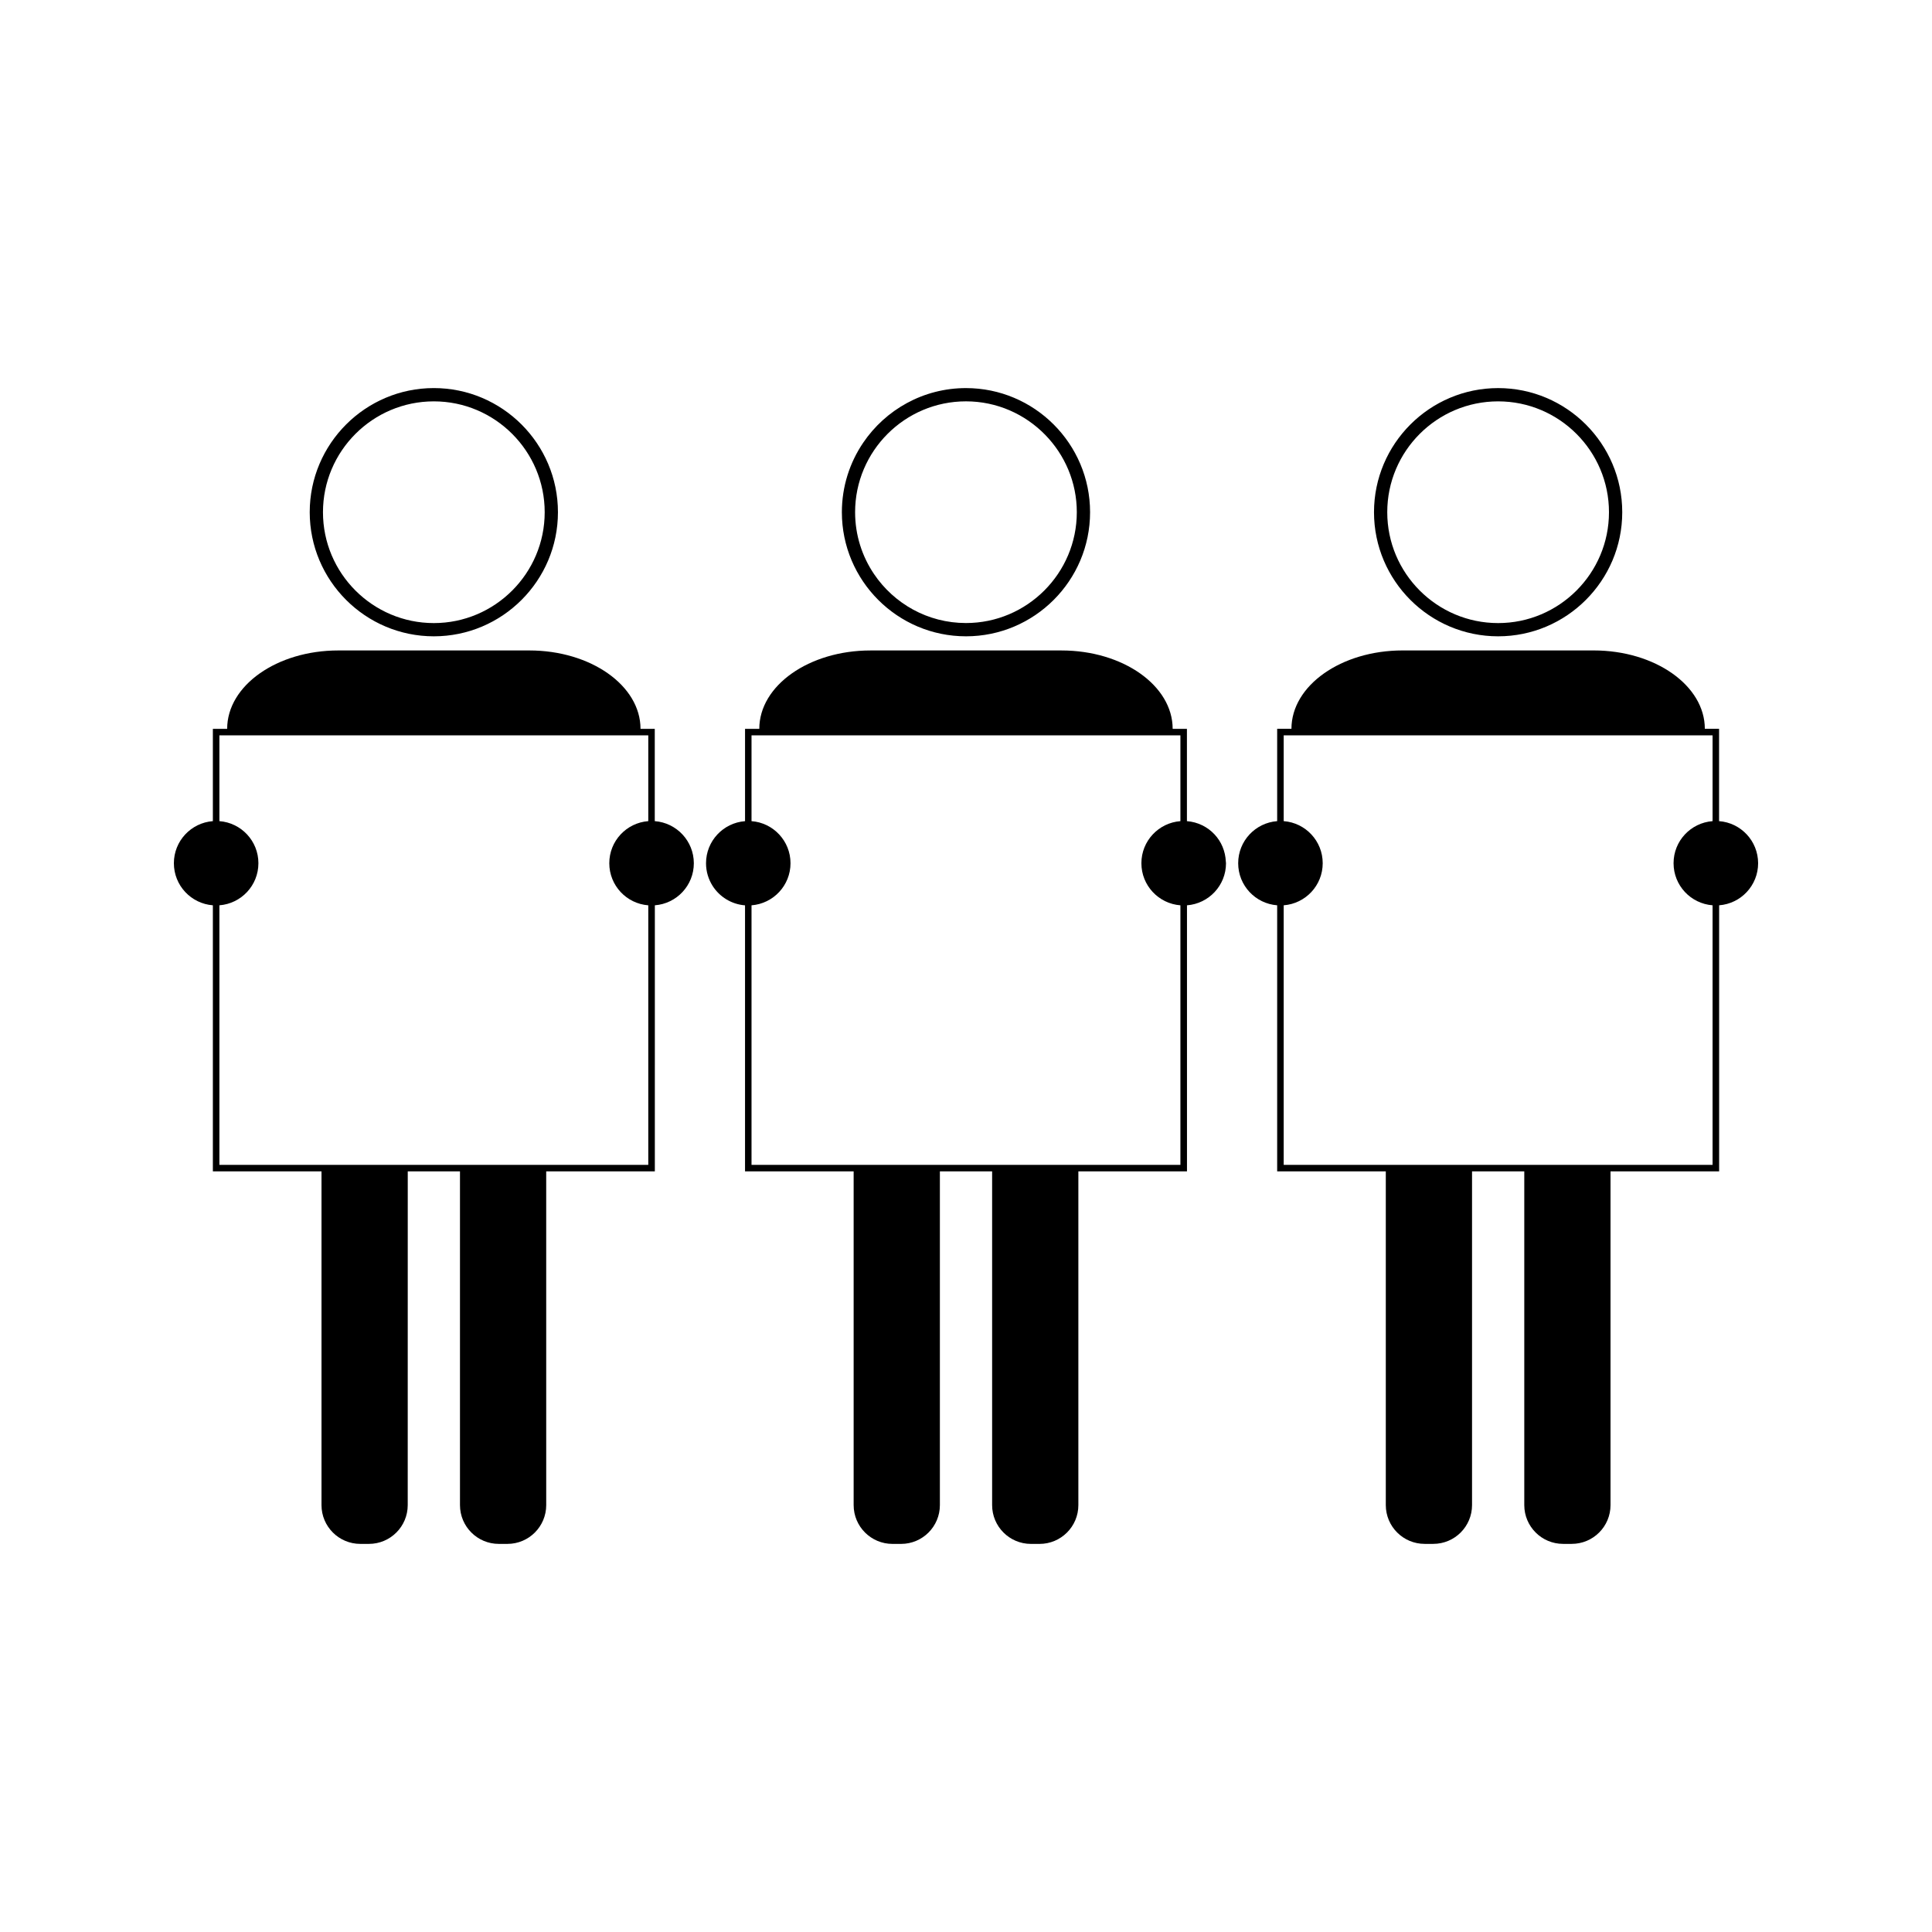
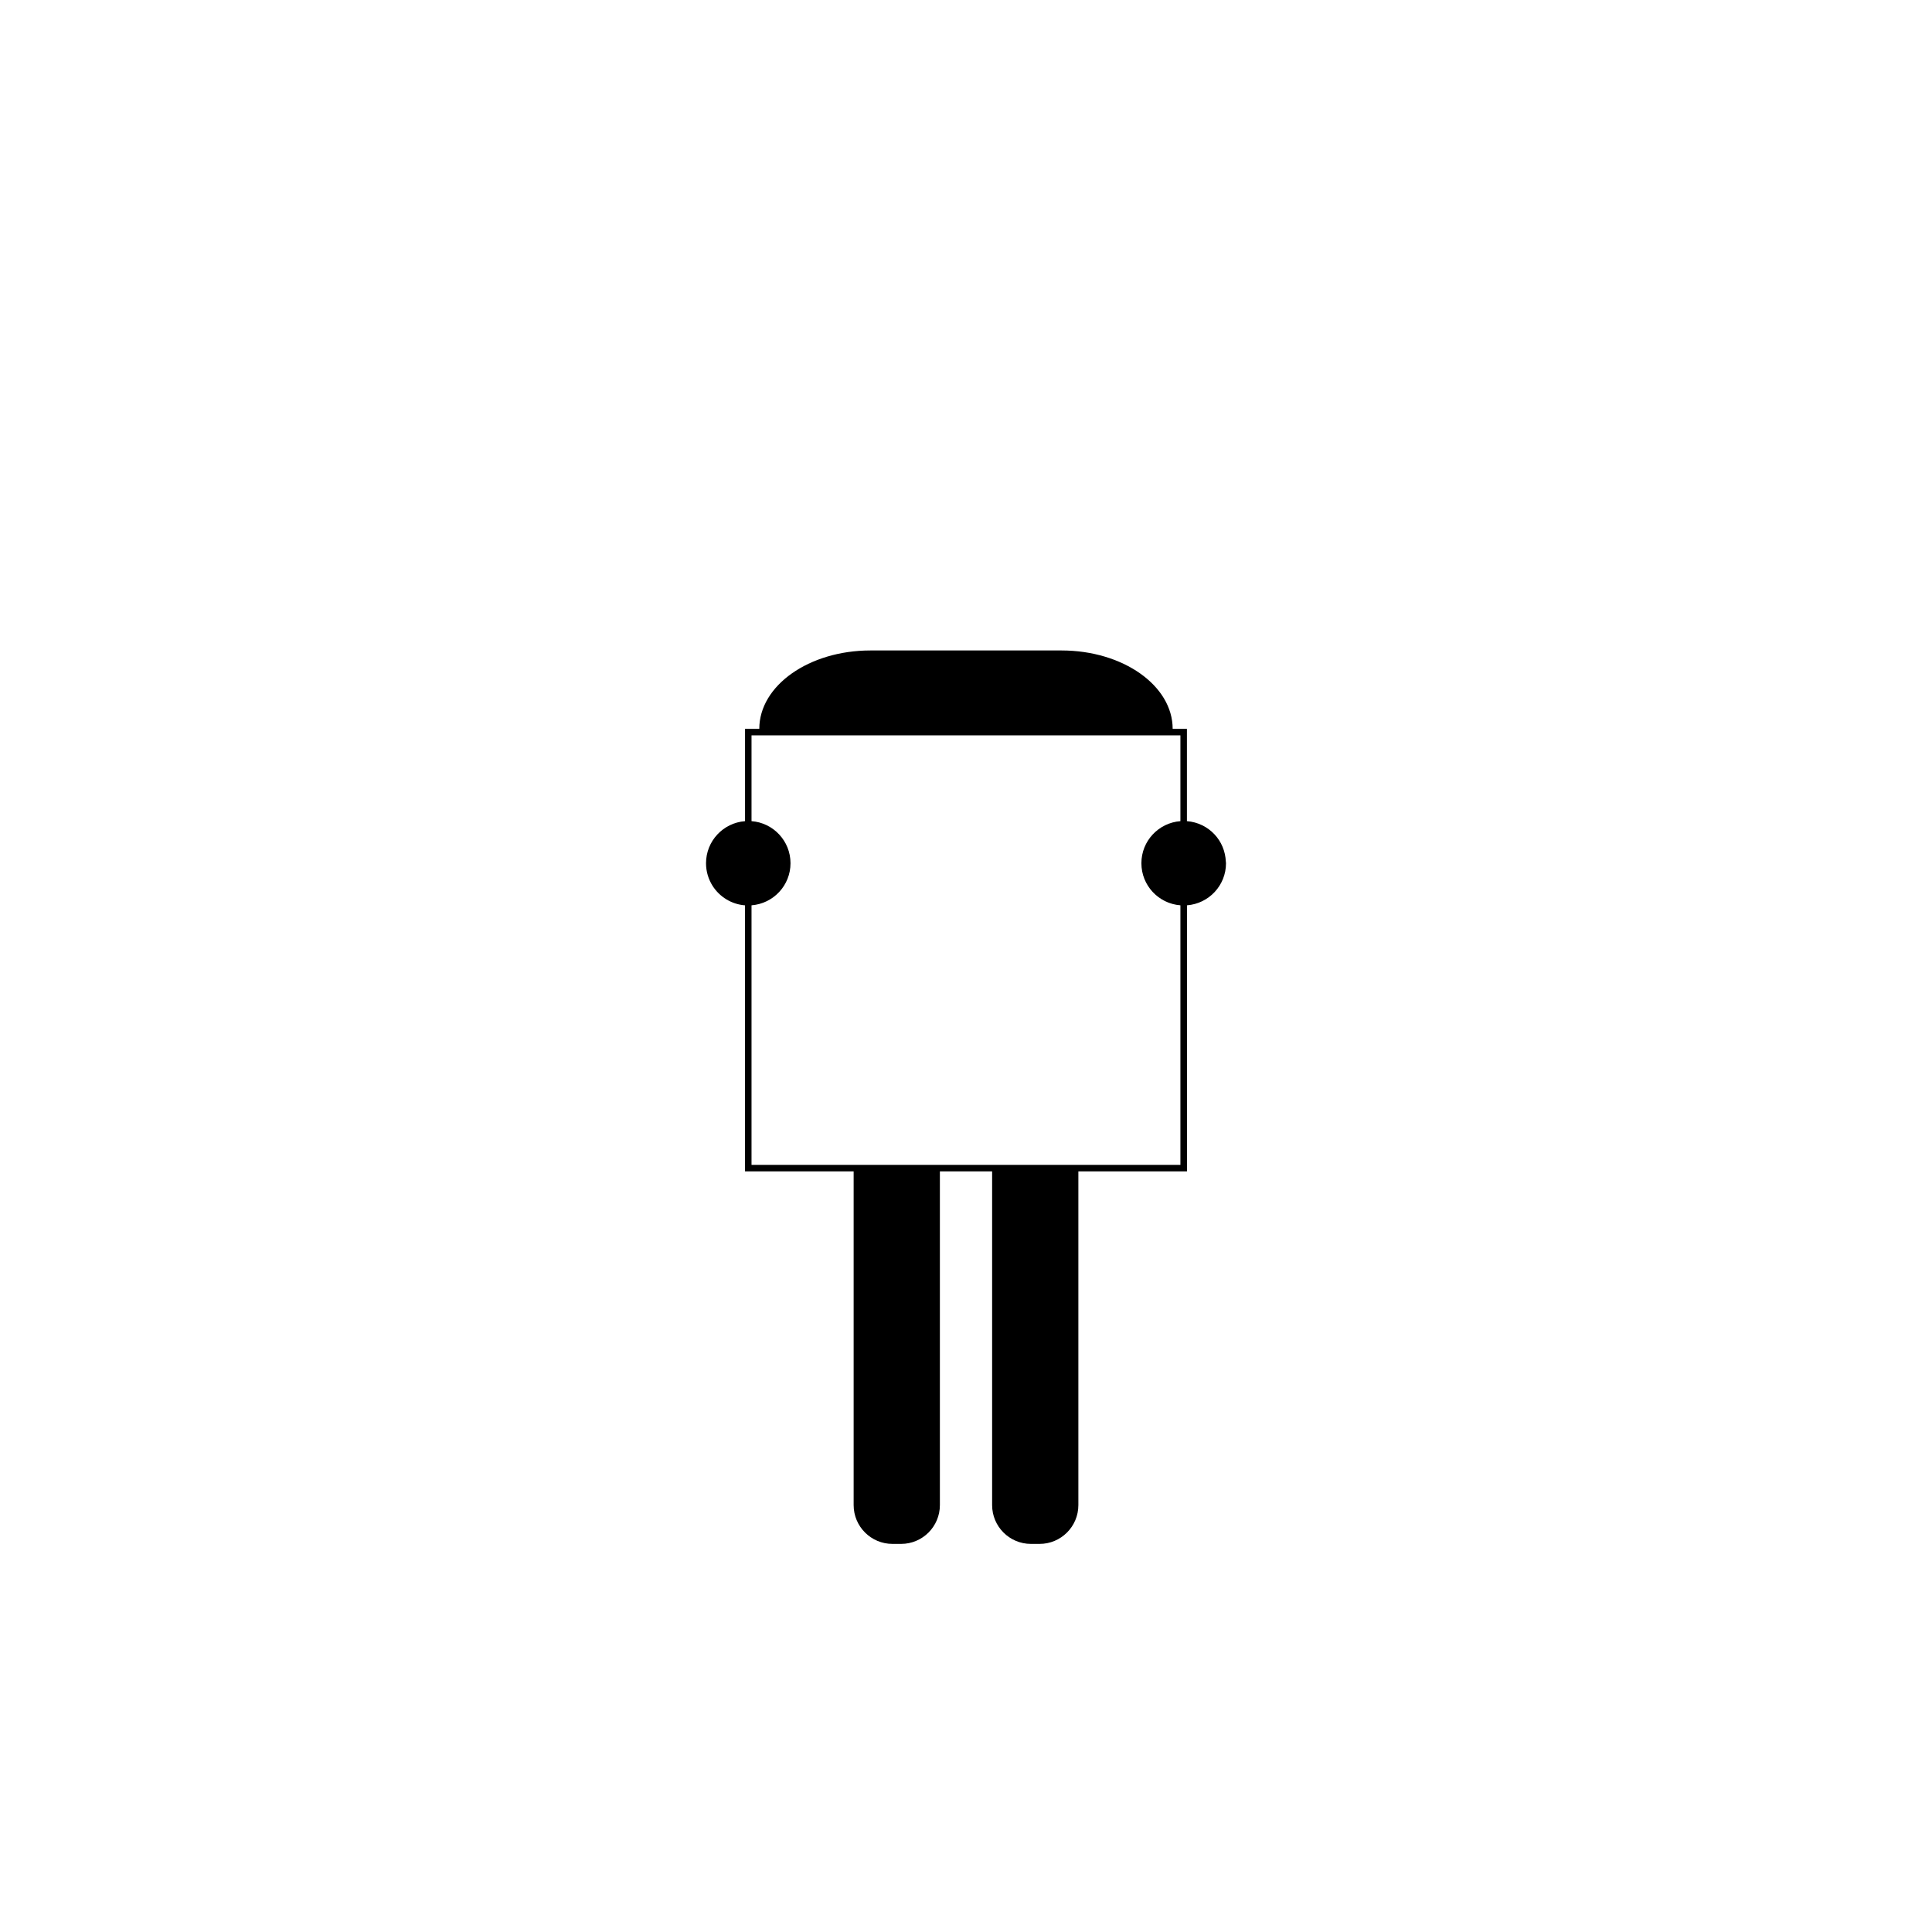
<svg xmlns="http://www.w3.org/2000/svg" fill="#000000" width="800px" height="800px" version="1.1" viewBox="144 144 512 512">
  <g>
-     <path d="m399.99 312.63c18.133 0 32.891-14.754 32.891-32.891s-14.758-32.891-32.891-32.891c-11.32 0-21.324 5.75-27.238 14.48-3.562 5.254-5.648 11.594-5.648 18.41 0 18.141 14.758 32.891 32.887 32.891zm-29.379-32.891c0-16.199 13.18-29.379 29.379-29.379 8.234 0 15.676 3.418 21.02 8.895 5.16 5.297 8.355 12.516 8.355 20.477 0 16.195-13.18 29.379-29.375 29.379-10.129 0-19.07-5.148-24.355-12.969-3.168-4.676-5.023-10.328-5.023-16.402z" />
-     <path d="m541.02 312.63c18.133 0 32.891-14.754 32.891-32.891s-14.758-32.891-32.891-32.891c-18.137 0-32.895 14.758-32.895 32.891 0.004 18.141 14.754 32.891 32.895 32.891zm0-62.266c16.195 0 29.375 13.18 29.375 29.379 0 16.195-13.18 29.379-29.375 29.379-16.207 0-29.383-13.184-29.383-29.379-0.004-16.203 13.176-29.379 29.383-29.379z" />
-     <path d="m599.57 361.61v-24.465h-3.773c0-11.473-13.195-20.773-29.461-20.773h-50.629c-16.273 0-29.461 9.301-29.461 20.773h-3.785v24.465c-5.777 0.438-10.332 5.258-10.332 11.152s4.555 10.711 10.332 11.152v70.504h28.789v88.445c0 5.68 4.609 10.281 10.293 10.281h2.281c5.684 0 10.281-4.602 10.281-10.281v-88.445h13.844v88.445c0 5.68 4.609 10.281 10.281 10.281h2.289c5.684 0 10.285-4.602 10.285-10.281v-88.445h28.785v-70.504c5.789-0.445 10.332-5.262 10.332-11.156-0.016-5.894-4.559-10.711-10.352-11.148zm-1.719 0c-5.785 0.438-10.34 5.254-10.34 11.148 0 5.898 4.555 10.715 10.34 11.156v68.785h-113.66v-68.785c5.785-0.441 10.34-5.258 10.34-11.152s-4.555-10.715-10.34-11.152v-22.738h113.66z" />
-     <path d="m258.97 312.63c18.133 0 32.891-14.754 32.891-32.891s-14.758-32.895-32.891-32.895-32.891 14.758-32.891 32.891c0 18.145 14.758 32.895 32.891 32.895zm0-62.266c16.195 0 29.379 13.18 29.379 29.379 0 16.195-13.184 29.379-29.379 29.379-16.199 0-29.379-13.184-29.379-29.379 0-16.203 13.18-29.379 29.379-29.379z" />
-     <path d="m317.52 361.61v-24.461h-3.777c0-11.473-13.195-20.773-29.461-20.773h-50.621c-16.273 0-29.461 9.301-29.461 20.773h-3.789v24.461c-5.781 0.441-10.332 5.258-10.332 11.152s4.551 10.711 10.332 11.152v70.504h28.789v88.445c0 5.68 4.602 10.285 10.285 10.285h2.281c5.684 0 10.285-4.609 10.285-10.285l0.008-88.445h13.84v88.445c0 5.68 4.609 10.285 10.285 10.285h2.293c5.68 0 10.277-4.609 10.277-10.285l-0.004-88.445h28.789l0.004-70.504c5.789-0.441 10.332-5.258 10.332-11.156-0.016-5.891-4.566-10.707-10.355-11.148zm-1.719 0c-5.785 0.441-10.332 5.258-10.332 11.152 0 5.898 4.551 10.715 10.332 11.156v68.785l-113.66 0.004v-68.793c5.785-0.441 10.34-5.258 10.34-11.152s-4.555-10.715-10.34-11.152v-22.738h113.66z" />
    <path d="m465.88 365.14c-1.859-1.996-4.441-3.305-7.332-3.527v-24.461h-3.781c0-11.473-13.188-20.773-29.457-20.773h-50.629c-16.273 0-29.461 9.301-29.461 20.773h-3.777v24.465c-5.785 0.438-10.34 5.258-10.34 11.152 0 2.211 0.645 4.266 1.746 6.004 1.844 2.887 4.977 4.875 8.59 5.152v70.496h28.785v88.445c0 5.68 4.609 10.285 10.293 10.285h2.281c5.684 0 10.281-4.609 10.281-10.285v-88.445h13.844v88.445c0 5.68 4.602 10.285 10.285 10.285h2.289c5.68 0 10.281-4.609 10.281-10.285v-88.445h28.785v-70.504c5.789-0.441 10.34-5.258 10.34-11.156 0-0.141-0.043-0.277-0.043-0.418-0.121-2.785-1.207-5.309-2.981-7.203zm-9.059-3.527c-5.785 0.438-10.34 5.254-10.34 11.148 0 5.898 4.555 10.715 10.34 11.156v68.785h-113.66v-68.785c5.777-0.445 10.332-5.258 10.332-11.152s-4.551-10.715-10.332-11.152v-22.738h113.66z" />
  </g>
</svg>